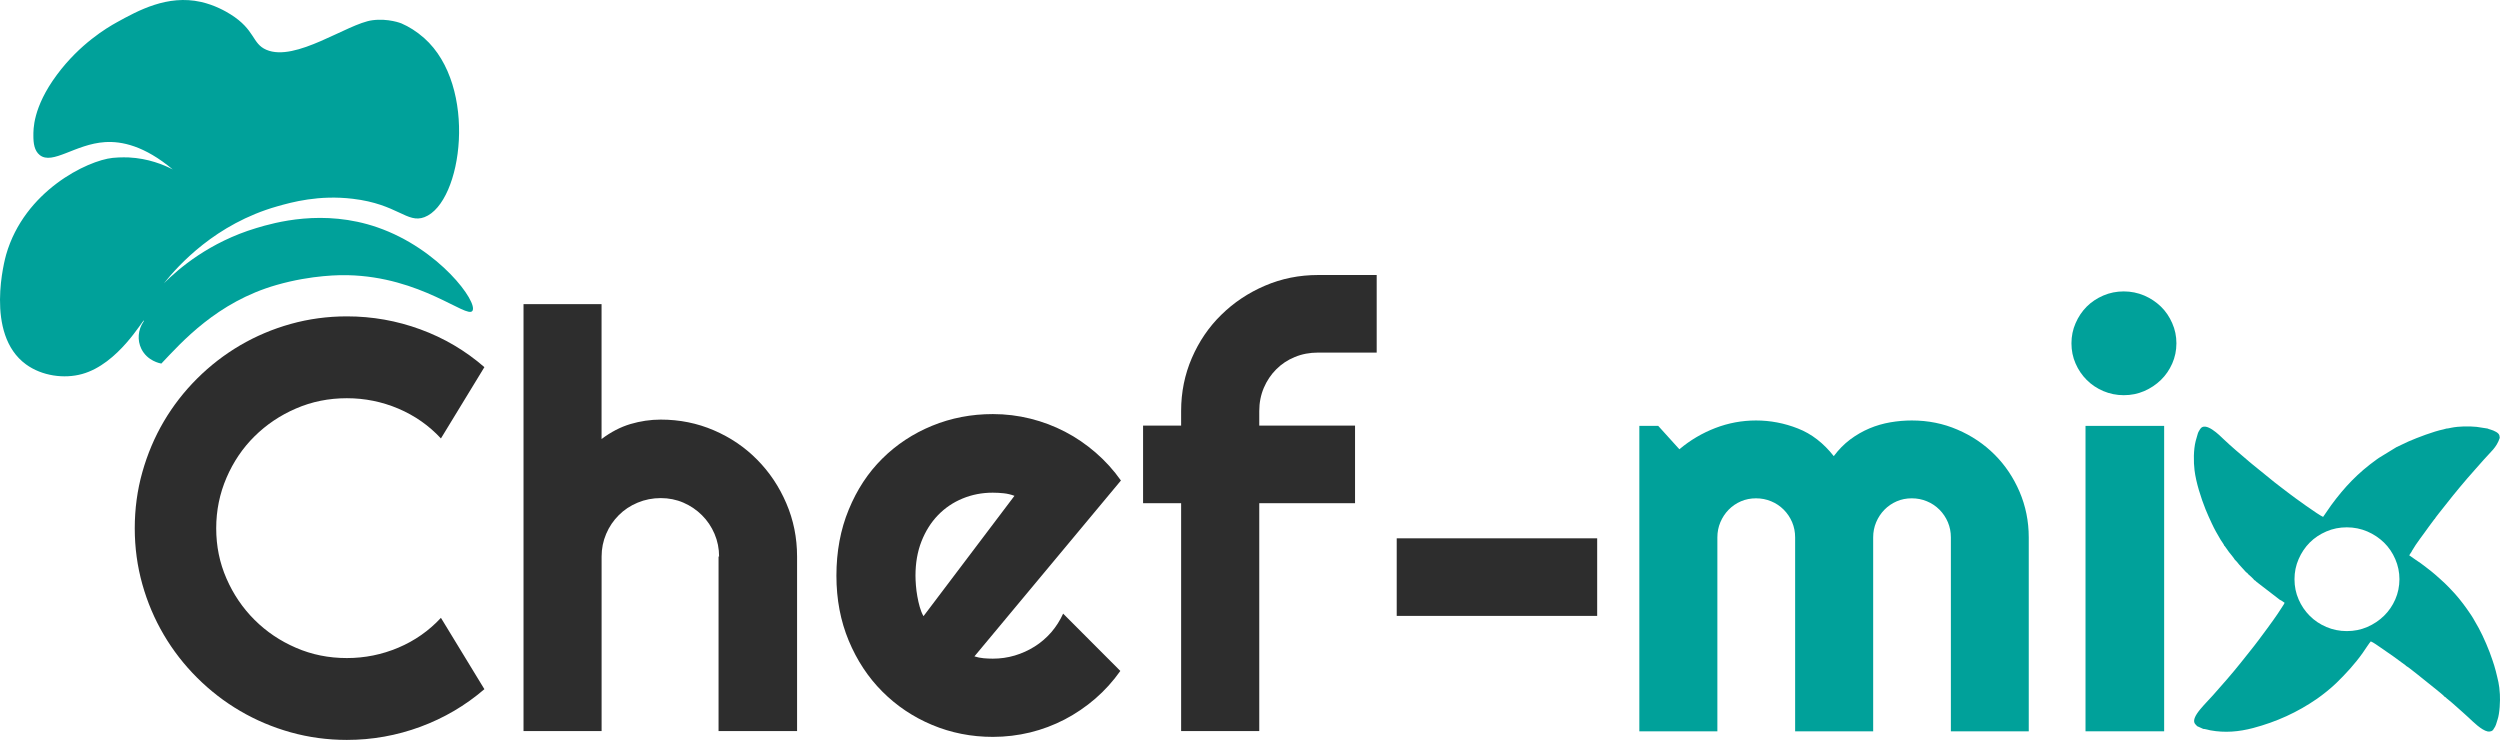
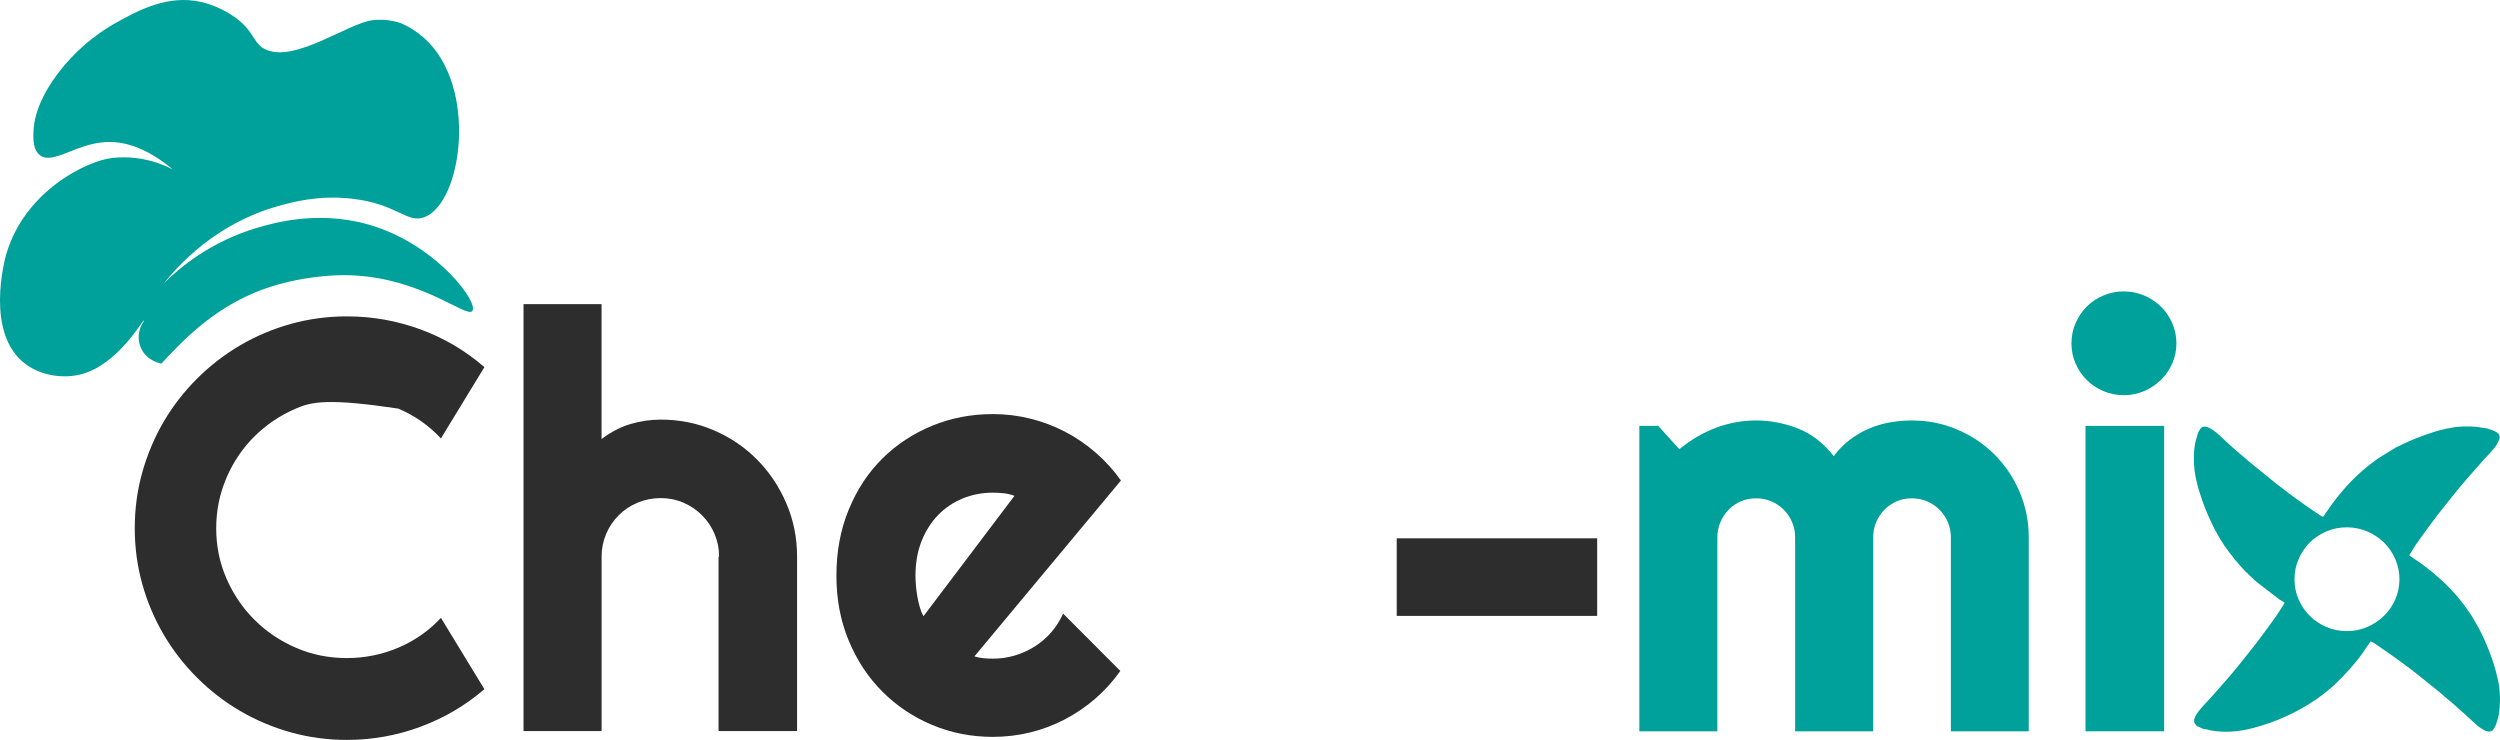
<svg xmlns="http://www.w3.org/2000/svg" width="223" height="66" viewBox="0 0 223 66" fill="none">
  <path d="M180.955 65.232H174.018V47.931C174.018 47.458 173.931 47.009 173.752 46.584C173.573 46.159 173.321 45.787 173.002 45.464C172.678 45.14 172.305 44.889 171.879 44.715C171.453 44.536 171.003 44.45 170.528 44.45C170.054 44.45 169.604 44.536 169.192 44.715C168.776 44.894 168.408 45.145 168.094 45.464C167.779 45.787 167.532 46.159 167.353 46.584C167.174 47.009 167.087 47.458 167.087 47.931V65.232H160.126V47.931C160.126 47.458 160.039 47.009 159.86 46.584C159.681 46.159 159.429 45.787 159.11 45.464C158.785 45.14 158.413 44.889 157.987 44.715C157.561 44.536 157.111 44.45 156.636 44.45C156.162 44.45 155.712 44.536 155.295 44.715C154.879 44.894 154.511 45.145 154.197 45.464C153.882 45.787 153.635 46.159 153.456 46.584C153.277 47.009 153.19 47.458 153.19 47.931V65.232H146.229V37.989H147.914L149.801 40.075C150.769 39.259 151.839 38.631 153.001 38.182C154.167 37.733 155.378 37.506 156.636 37.506C157.909 37.506 159.158 37.742 160.373 38.221C161.588 38.694 162.653 39.519 163.573 40.688C163.999 40.113 164.483 39.621 165.025 39.21C165.567 38.805 166.143 38.472 166.748 38.216C167.353 37.96 167.978 37.781 168.621 37.67C169.265 37.559 169.904 37.506 170.533 37.506C171.981 37.506 173.336 37.776 174.599 38.322C175.868 38.863 176.971 39.606 177.915 40.548C178.859 41.489 179.6 42.595 180.147 43.87C180.689 45.14 180.965 46.497 180.965 47.941V65.232H180.955Z" fill="#00A19A" />
  <path d="M193.042 65.232H186.028V37.989H193.042V65.232Z" fill="#00A19A" />
  <path fill-rule="evenodd" clip-rule="evenodd" d="M14.392 32.431C16.188 30.538 19.349 26.941 24.669 25.419C27.873 24.502 30.473 24.536 31 24.546C37.559 24.681 41.635 28.442 42.138 27.733C42.675 26.974 39.176 22.189 33.667 20.282C28.846 18.611 24.49 19.852 22.858 20.345C18.676 21.6 15.936 23.961 14.62 25.27C15.917 23.652 19.238 19.968 24.722 18.408C26.048 18.032 28.435 17.37 31.47 17.732C35.473 18.206 36.31 19.963 37.864 19.369C41.257 18.07 42.656 7.674 37.835 3.396C37.157 2.797 36.475 2.377 35.807 2.087C35.807 2.087 34.65 1.614 33.207 1.807C30.986 2.107 26.363 5.569 23.754 4.439C22.466 3.884 22.786 2.672 20.559 1.276C20.143 1.015 19.155 0.445 17.916 0.17C14.934 -0.496 12.33 0.938 10.438 1.981C9.532 2.478 7.127 3.912 5.084 6.66C2.891 9.61 2.983 11.614 2.978 12.078C2.973 12.788 3.065 13.444 3.545 13.831C4.682 14.738 6.71 12.85 9.358 12.677C10.844 12.58 12.877 12.995 15.409 15.115C14.596 14.695 13.235 14.13 11.483 14.043C11.483 14.043 10.767 14.009 10.055 14.082C7.79 14.318 2.18 17.032 0.548 22.711C0.452 23.049 -1.407 29.794 2.32 32.503C3.738 33.537 5.723 33.807 7.32 33.363C10.563 32.469 12.737 28.5 12.843 28.582C12.858 28.592 12.814 28.669 12.805 28.684C12.306 29.413 12.229 30.345 12.611 31.122C13.148 32.204 14.281 32.411 14.392 32.431Z" fill="#00A19A" />
-   <path d="M43.208 61.475C41.509 62.934 39.602 64.054 37.496 64.831C35.39 65.609 33.202 66 30.942 66C29.209 66 27.539 65.773 25.932 65.324C24.325 64.875 22.82 64.237 21.421 63.417C20.017 62.596 18.739 61.606 17.582 60.452C16.425 59.298 15.433 58.023 14.61 56.623C13.787 55.222 13.148 53.725 12.698 52.122C12.248 50.519 12.02 48.853 12.02 47.125C12.02 45.396 12.243 43.725 12.698 42.112C13.153 40.5 13.787 38.998 14.61 37.597C15.433 36.197 16.425 34.922 17.582 33.768C18.739 32.614 20.017 31.629 21.421 30.803C22.824 29.983 24.325 29.345 25.932 28.896C27.539 28.447 29.209 28.22 30.942 28.22C33.202 28.22 35.39 28.607 37.496 29.379C39.606 30.152 41.509 31.272 43.208 32.749L39.331 39.109C38.261 37.955 36.993 37.071 35.531 36.448C34.069 35.83 32.539 35.521 30.942 35.521C29.325 35.521 27.815 35.825 26.401 36.439C24.988 37.047 23.759 37.878 22.703 38.921C21.648 39.964 20.816 41.195 20.206 42.61C19.596 44.025 19.286 45.531 19.286 47.125C19.286 48.718 19.591 50.215 20.206 51.615C20.816 53.016 21.653 54.242 22.703 55.29C23.759 56.343 24.988 57.173 26.401 57.782C27.81 58.395 29.325 58.699 30.942 58.699C32.539 58.699 34.069 58.39 35.531 57.772C36.993 57.154 38.261 56.265 39.331 55.111L43.208 61.475Z" fill="#2D2D2D" />
+   <path d="M43.208 61.475C41.509 62.934 39.602 64.054 37.496 64.831C35.39 65.609 33.202 66 30.942 66C29.209 66 27.539 65.773 25.932 65.324C24.325 64.875 22.82 64.237 21.421 63.417C20.017 62.596 18.739 61.606 17.582 60.452C16.425 59.298 15.433 58.023 14.61 56.623C13.787 55.222 13.148 53.725 12.698 52.122C12.248 50.519 12.02 48.853 12.02 47.125C12.02 45.396 12.243 43.725 12.698 42.112C13.153 40.5 13.787 38.998 14.61 37.597C15.433 36.197 16.425 34.922 17.582 33.768C18.739 32.614 20.017 31.629 21.421 30.803C22.824 29.983 24.325 29.345 25.932 28.896C27.539 28.447 29.209 28.22 30.942 28.22C33.202 28.22 35.39 28.607 37.496 29.379C39.606 30.152 41.509 31.272 43.208 32.749L39.331 39.109C38.261 37.955 36.993 37.071 35.531 36.448C29.325 35.521 27.815 35.825 26.401 36.439C24.988 37.047 23.759 37.878 22.703 38.921C21.648 39.964 20.816 41.195 20.206 42.61C19.596 44.025 19.286 45.531 19.286 47.125C19.286 48.718 19.591 50.215 20.206 51.615C20.816 53.016 21.653 54.242 22.703 55.29C23.759 56.343 24.988 57.173 26.401 57.782C27.81 58.395 29.325 58.699 30.942 58.699C32.539 58.699 34.069 58.39 35.531 57.772C36.993 57.154 38.261 56.265 39.331 55.111L43.208 61.475Z" fill="#2D2D2D" />
  <path d="M53.663 65.213C51.558 65.213 49.452 65.213 47.347 65.213C47.129 65.213 46.916 65.213 46.698 65.213C46.698 52.518 46.698 39.824 46.698 27.129H53.659V39.162C54.491 38.534 55.348 38.09 56.234 37.825C57.12 37.564 58.02 37.428 58.935 37.428C60.619 37.428 62.197 37.747 63.679 38.385C65.16 39.022 66.447 39.896 67.541 41.007C68.64 42.117 69.507 43.416 70.141 44.898C70.78 46.381 71.099 47.965 71.099 49.645V65.213H64.095V49.645H64.143C64.143 48.931 64.008 48.259 63.737 47.622C63.466 46.984 63.088 46.429 62.614 45.956C62.139 45.483 61.583 45.106 60.958 44.836C60.329 44.565 59.656 44.43 58.944 44.43C58.214 44.43 57.526 44.565 56.878 44.836C56.229 45.106 55.667 45.478 55.193 45.956C54.719 46.429 54.341 46.984 54.07 47.622C53.799 48.259 53.663 48.931 53.663 49.645V65.213Z" fill="#2D2D2D" />
  <path d="M86.918 58.549C87.189 58.636 87.46 58.689 87.736 58.714C88.007 58.738 88.278 58.752 88.554 58.752C89.232 58.752 89.89 58.66 90.519 58.472C91.148 58.284 91.739 58.018 92.291 57.67C92.843 57.323 93.336 56.898 93.772 56.401C94.203 55.898 94.556 55.343 94.832 54.735L99.934 59.848C99.285 60.766 98.545 61.587 97.703 62.316C96.86 63.045 95.95 63.663 94.972 64.175C93.995 64.682 92.969 65.068 91.889 65.334C90.81 65.594 89.701 65.73 88.564 65.73C86.642 65.73 84.836 65.372 83.142 64.662C81.448 63.953 79.972 62.958 78.704 61.688C77.435 60.418 76.438 58.902 75.707 57.149C74.976 55.391 74.608 53.465 74.608 51.359C74.608 49.206 74.971 47.24 75.707 45.459C76.438 43.677 77.435 42.161 78.704 40.905C79.972 39.65 81.448 38.674 83.142 37.979C84.836 37.284 86.642 36.936 88.564 36.936C89.701 36.936 90.814 37.071 91.904 37.342C92.993 37.612 94.024 38.003 95.002 38.51C95.979 39.017 96.894 39.645 97.741 40.379C98.593 41.118 99.339 41.943 99.987 42.861L86.918 58.549ZM90.49 44.227C90.166 44.107 89.846 44.034 89.532 44C89.217 43.967 88.888 43.947 88.549 43.947C87.596 43.947 86.7 44.121 85.858 44.469C85.016 44.816 84.285 45.314 83.665 45.956C83.045 46.598 82.557 47.376 82.198 48.283C81.84 49.191 81.661 50.215 81.661 51.35C81.661 51.606 81.676 51.891 81.7 52.214C81.724 52.538 81.767 52.861 81.826 53.194C81.884 53.523 81.956 53.841 82.043 54.145C82.131 54.45 82.237 54.725 82.377 54.962L90.49 44.227Z" fill="#2D2D2D" />
-   <path d="M112.316 65.213H105.356V44.884H101.962V37.965H105.356V36.666C105.356 34.985 105.675 33.411 106.314 31.933C106.953 30.456 107.824 29.171 108.942 28.08C110.056 26.984 111.353 26.12 112.829 25.487C114.311 24.85 115.889 24.531 117.573 24.531H122.801V31.451H117.573C116.823 31.451 116.131 31.581 115.497 31.846C114.858 32.107 114.306 32.474 113.841 32.943C113.372 33.411 113.004 33.962 112.733 34.594C112.462 35.231 112.326 35.922 112.326 36.666V37.965H120.87V44.884H112.326V65.213H112.316Z" fill="#2D2D2D" />
  <path d="M142.468 48.018V54.938H124.587V48.018H142.468Z" fill="#2D2D2D" />
  <path d="M194.136 30.62C194.136 31.267 194.01 31.866 193.763 32.426C193.516 32.986 193.182 33.474 192.756 33.889C192.33 34.304 191.831 34.638 191.265 34.884C190.694 35.13 190.089 35.251 189.44 35.251C188.792 35.251 188.186 35.125 187.615 34.884C187.044 34.638 186.55 34.309 186.134 33.889C185.718 33.474 185.384 32.986 185.142 32.426C184.895 31.866 184.774 31.267 184.774 30.62C184.774 29.992 184.895 29.394 185.142 28.829C185.389 28.259 185.718 27.771 186.134 27.351C186.55 26.936 187.044 26.607 187.615 26.361C188.186 26.115 188.792 25.994 189.44 25.994C190.084 25.994 190.694 26.12 191.265 26.361C191.836 26.607 192.33 26.941 192.756 27.351C193.182 27.766 193.516 28.259 193.763 28.829C194.014 29.394 194.136 29.992 194.136 30.62Z" fill="#00A19A" />
  <path fill-rule="evenodd" clip-rule="evenodd" d="M222.99 61.939C222.937 61.002 222.821 60.688 222.627 59.872C222.545 59.52 222.429 59.201 222.327 58.883C222.051 58.028 221.524 56.797 221.107 56.033C220.943 55.729 220.764 55.425 220.589 55.126C220.488 54.947 220.391 54.822 220.299 54.681L219.994 54.242C219.602 53.692 219.113 53.078 218.6 52.557C218.527 52.484 218.469 52.422 218.401 52.349C218.13 52.05 217.153 51.181 216.896 50.983C216.581 50.741 216.267 50.485 215.933 50.244C215.594 49.998 215.226 49.78 214.902 49.534L215.076 49.264C215.081 49.259 215.09 49.249 215.09 49.254C215.09 49.259 215.1 49.244 215.105 49.244L215.129 49.167C215.555 48.423 216.165 47.68 216.654 46.975L217.138 46.323C217.143 46.318 217.148 46.313 217.148 46.313C217.153 46.309 217.157 46.309 217.157 46.304C217.162 46.304 217.167 46.299 217.167 46.299C217.167 46.299 217.172 46.294 217.177 46.294C217.211 46.212 217.443 45.922 217.525 45.816C218.368 44.734 219.195 43.706 220.086 42.668C220.584 42.088 221.069 41.562 221.582 40.973C222.167 40.302 222.685 39.939 222.976 39.066C222.952 38.935 223.014 38.742 222.666 38.534C222.308 38.322 222.017 38.303 221.887 38.225L220.914 38.076C220.221 38.008 219.34 38.018 218.663 38.153C218.571 38.172 218.305 38.235 218.227 38.225L217.946 38.303C217.075 38.481 215.647 39.027 214.848 39.374L213.769 39.882L212.201 40.842C212.123 40.895 212.046 40.949 211.973 41.002C210.327 42.185 209.141 43.435 207.946 45.058C207.704 45.386 207.467 45.777 207.22 46.106C206.823 45.951 204.591 44.329 204.257 44.068C203.788 43.701 203.333 43.377 202.878 43.011L200.884 41.393C200.825 41.345 200.792 41.311 200.729 41.263L200.583 41.142C200.579 41.137 200.574 41.137 200.574 41.132C199.857 40.519 199.03 39.833 198.352 39.181C197.999 38.843 196.711 37.535 196.251 38.278C196.164 38.423 196.067 38.563 196.028 38.732L195.854 39.341C195.656 40.123 195.661 41.205 195.753 41.948C195.888 43.054 196.329 44.411 196.735 45.434C196.939 45.941 197.074 46.212 197.292 46.69C197.534 47.216 197.781 47.641 198.086 48.158C198.173 48.303 198.391 48.583 198.405 48.679C198.454 48.699 198.473 48.747 198.521 48.815C198.555 48.863 198.594 48.916 198.628 48.964C198.691 49.056 198.768 49.148 198.826 49.244C198.884 49.307 199.32 49.848 199.335 49.911C199.378 49.93 199.707 50.307 199.727 50.355L200.351 51.041C200.395 51.055 200.516 51.152 200.516 51.195C200.569 51.234 201.048 51.659 201.082 51.746C201.164 51.77 201.218 51.842 201.28 51.9L203.362 53.503C203.473 53.537 203.473 53.571 203.565 53.614L203.788 53.769C203.764 53.832 203.71 53.914 203.672 53.977L203.546 54.175C203.391 54.445 202.965 55.044 202.786 55.3L202.263 56.024C201.779 56.681 201.179 57.497 200.675 58.115L199.867 59.129C199.073 60.123 198.207 61.108 197.389 62.026C197.016 62.441 196.624 62.832 196.271 63.257C195.273 64.455 195.912 64.614 195.975 64.769L196.532 65.02C196.614 65 197.064 65.126 197.161 65.145C198.458 65.382 199.707 65.276 200.971 64.942C203.067 64.387 204.935 63.537 206.692 62.321C207.229 61.944 207.878 61.427 208.396 60.93C209.219 60.133 210.076 59.201 210.753 58.24C210.865 58.081 211.397 57.27 211.475 57.212C211.731 57.318 212.094 57.588 212.331 57.748C213.062 58.24 213.871 58.815 214.568 59.341L214.645 59.414L214.718 59.457C215.018 59.655 215.299 59.906 215.599 60.128L217.259 61.461C217.341 61.529 218.014 62.06 218.058 62.151C218.096 62.166 218.096 62.166 218.145 62.2C218.208 62.243 218.169 62.209 218.208 62.263C218.329 62.34 219.079 62.996 219.229 63.137C219.553 63.431 219.878 63.706 220.207 64.015C220.589 64.373 221.349 65.136 221.901 65.247C222.095 65.285 222.351 65.218 222.424 65.039C222.656 64.725 222.661 64.542 222.777 64.204C222.976 63.644 223.024 62.504 222.99 61.939ZM213.658 53.469C213.411 54.03 213.077 54.517 212.651 54.933C212.225 55.348 211.726 55.681 211.16 55.927C210.589 56.174 209.984 56.294 209.335 56.294C208.686 56.294 208.081 56.169 207.51 55.927C206.939 55.681 206.445 55.353 206.029 54.933C205.613 54.517 205.279 54.03 205.037 53.469C204.79 52.909 204.669 52.311 204.669 51.663C204.669 51.036 204.79 50.437 205.037 49.872C205.284 49.302 205.613 48.815 206.029 48.395C206.445 47.979 206.939 47.651 207.51 47.405C208.081 47.158 208.686 47.038 209.335 47.038C209.979 47.038 210.589 47.163 211.16 47.405C211.731 47.651 212.225 47.984 212.651 48.395C213.077 48.81 213.411 49.302 213.658 49.872C213.905 50.442 214.03 51.041 214.03 51.663C214.026 52.306 213.905 52.909 213.658 53.469Z" fill="#00A19A" />
</svg>